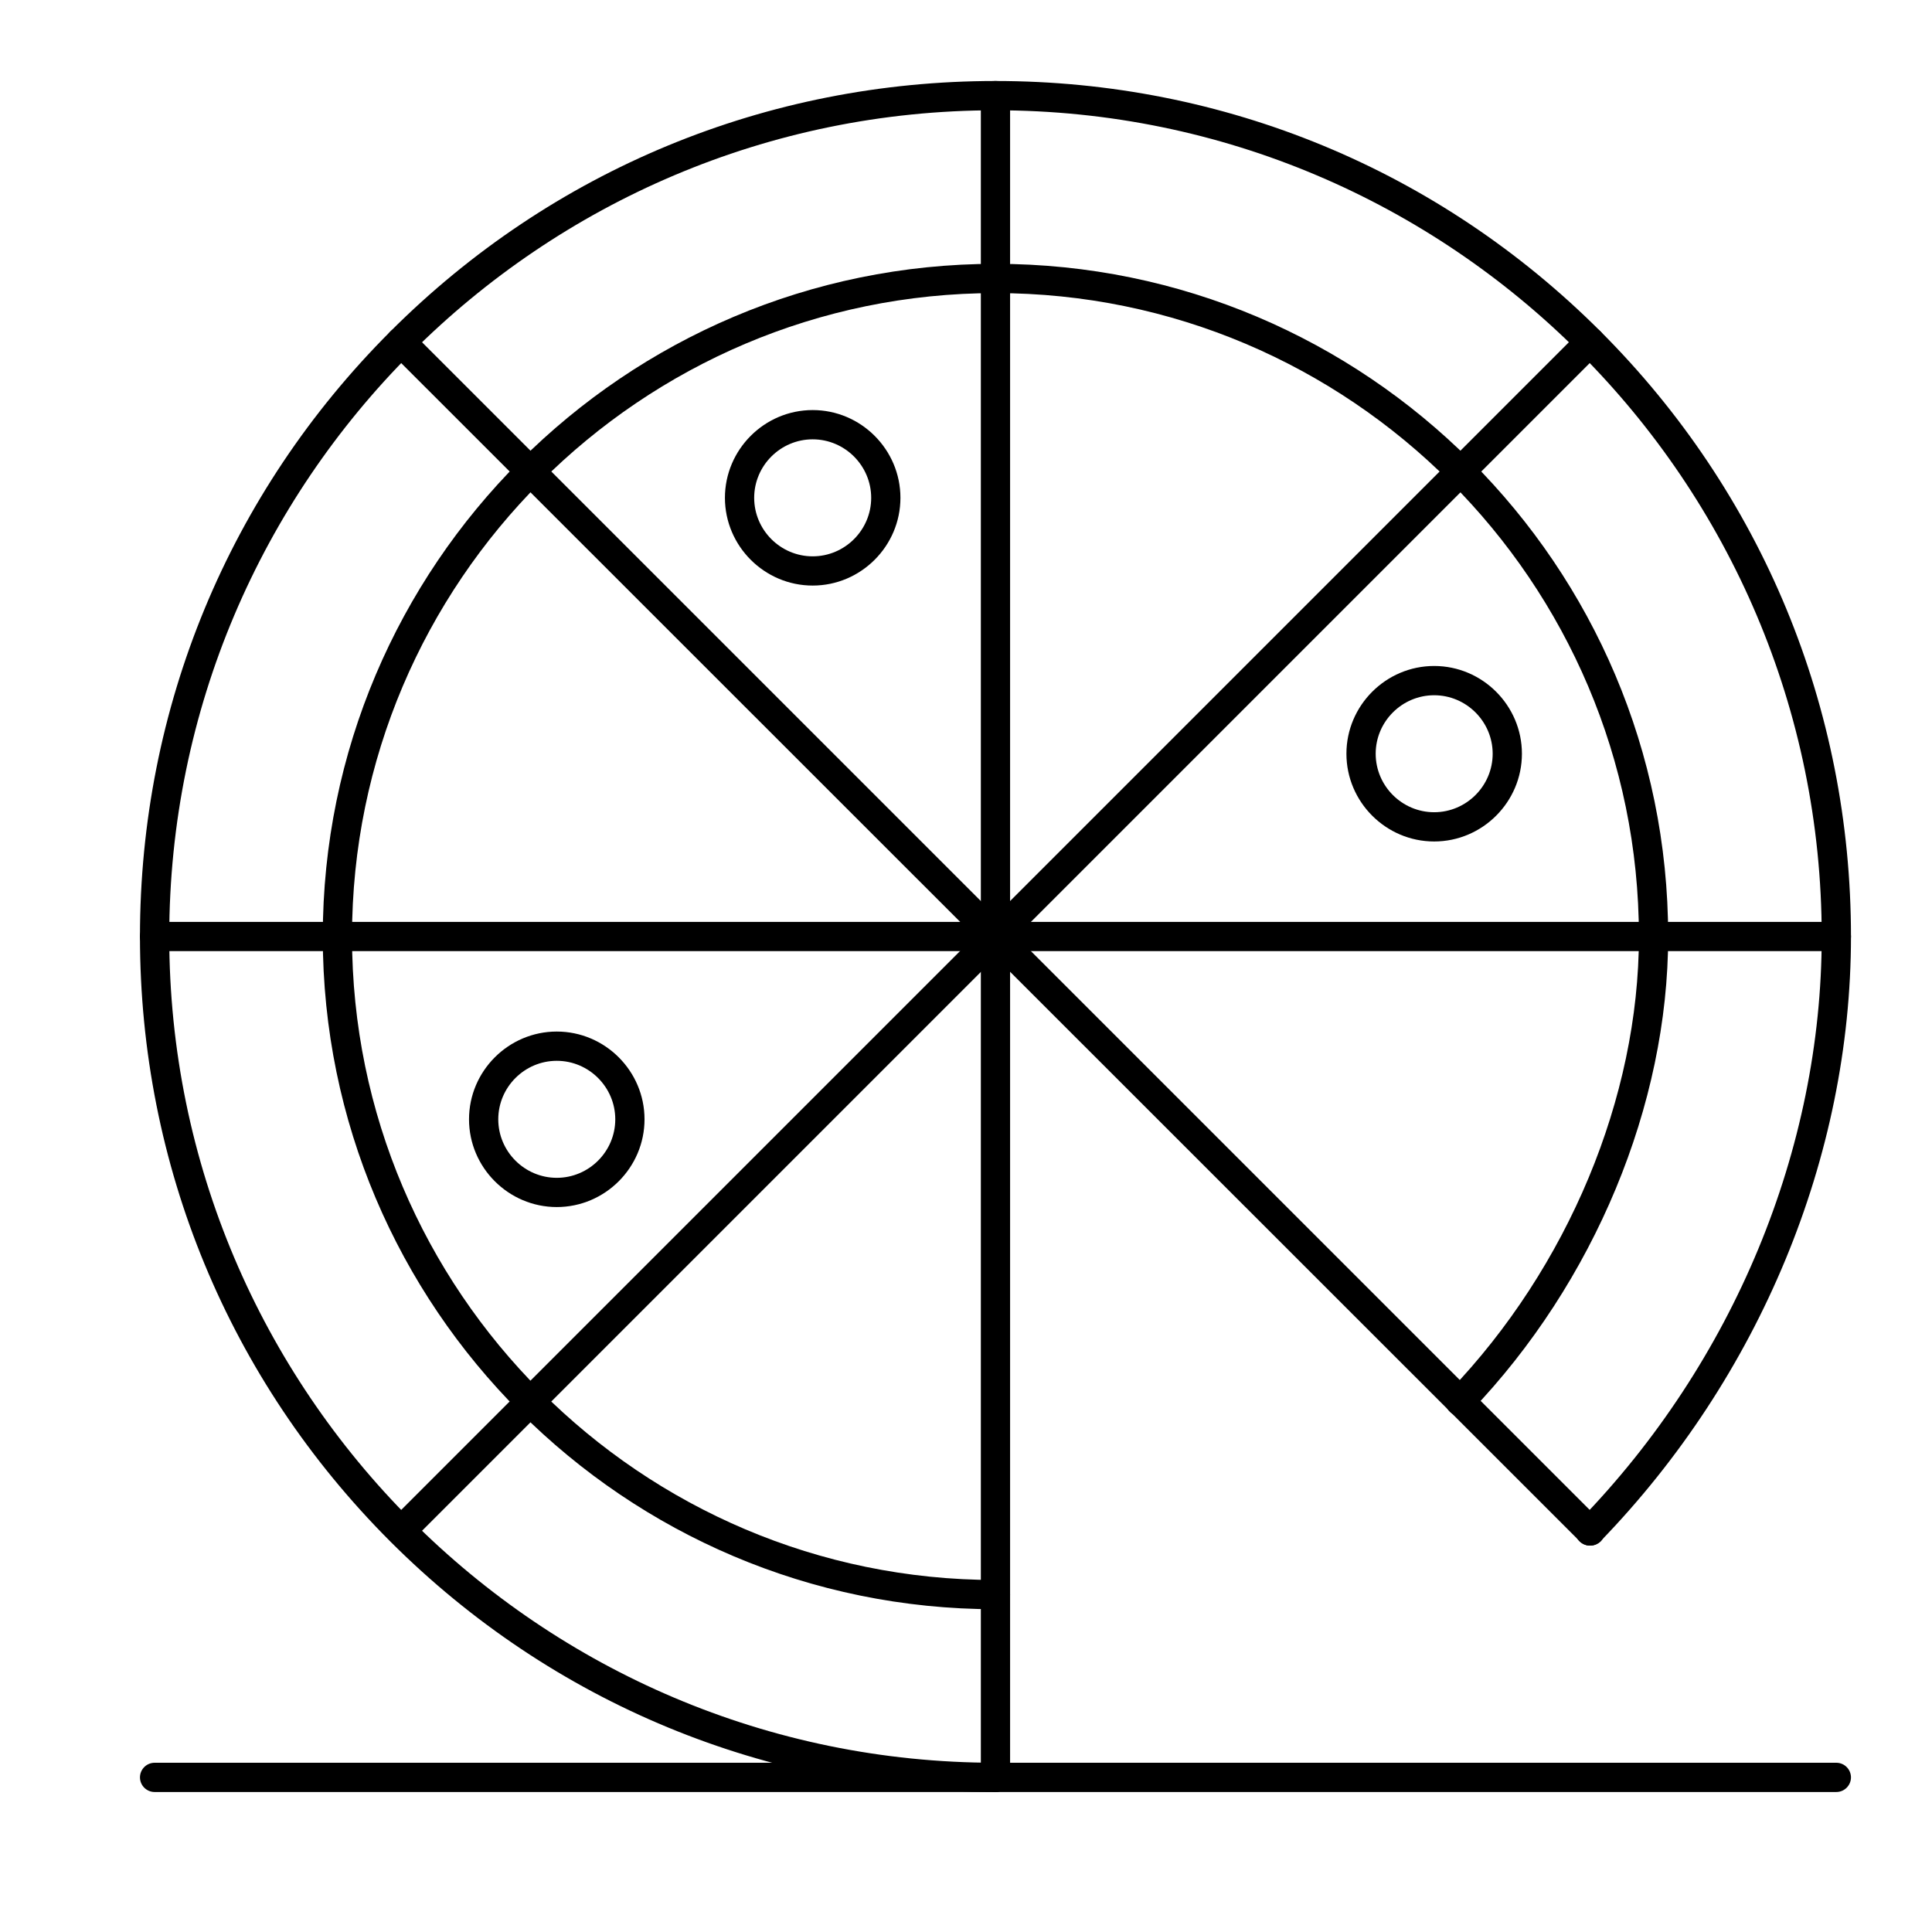
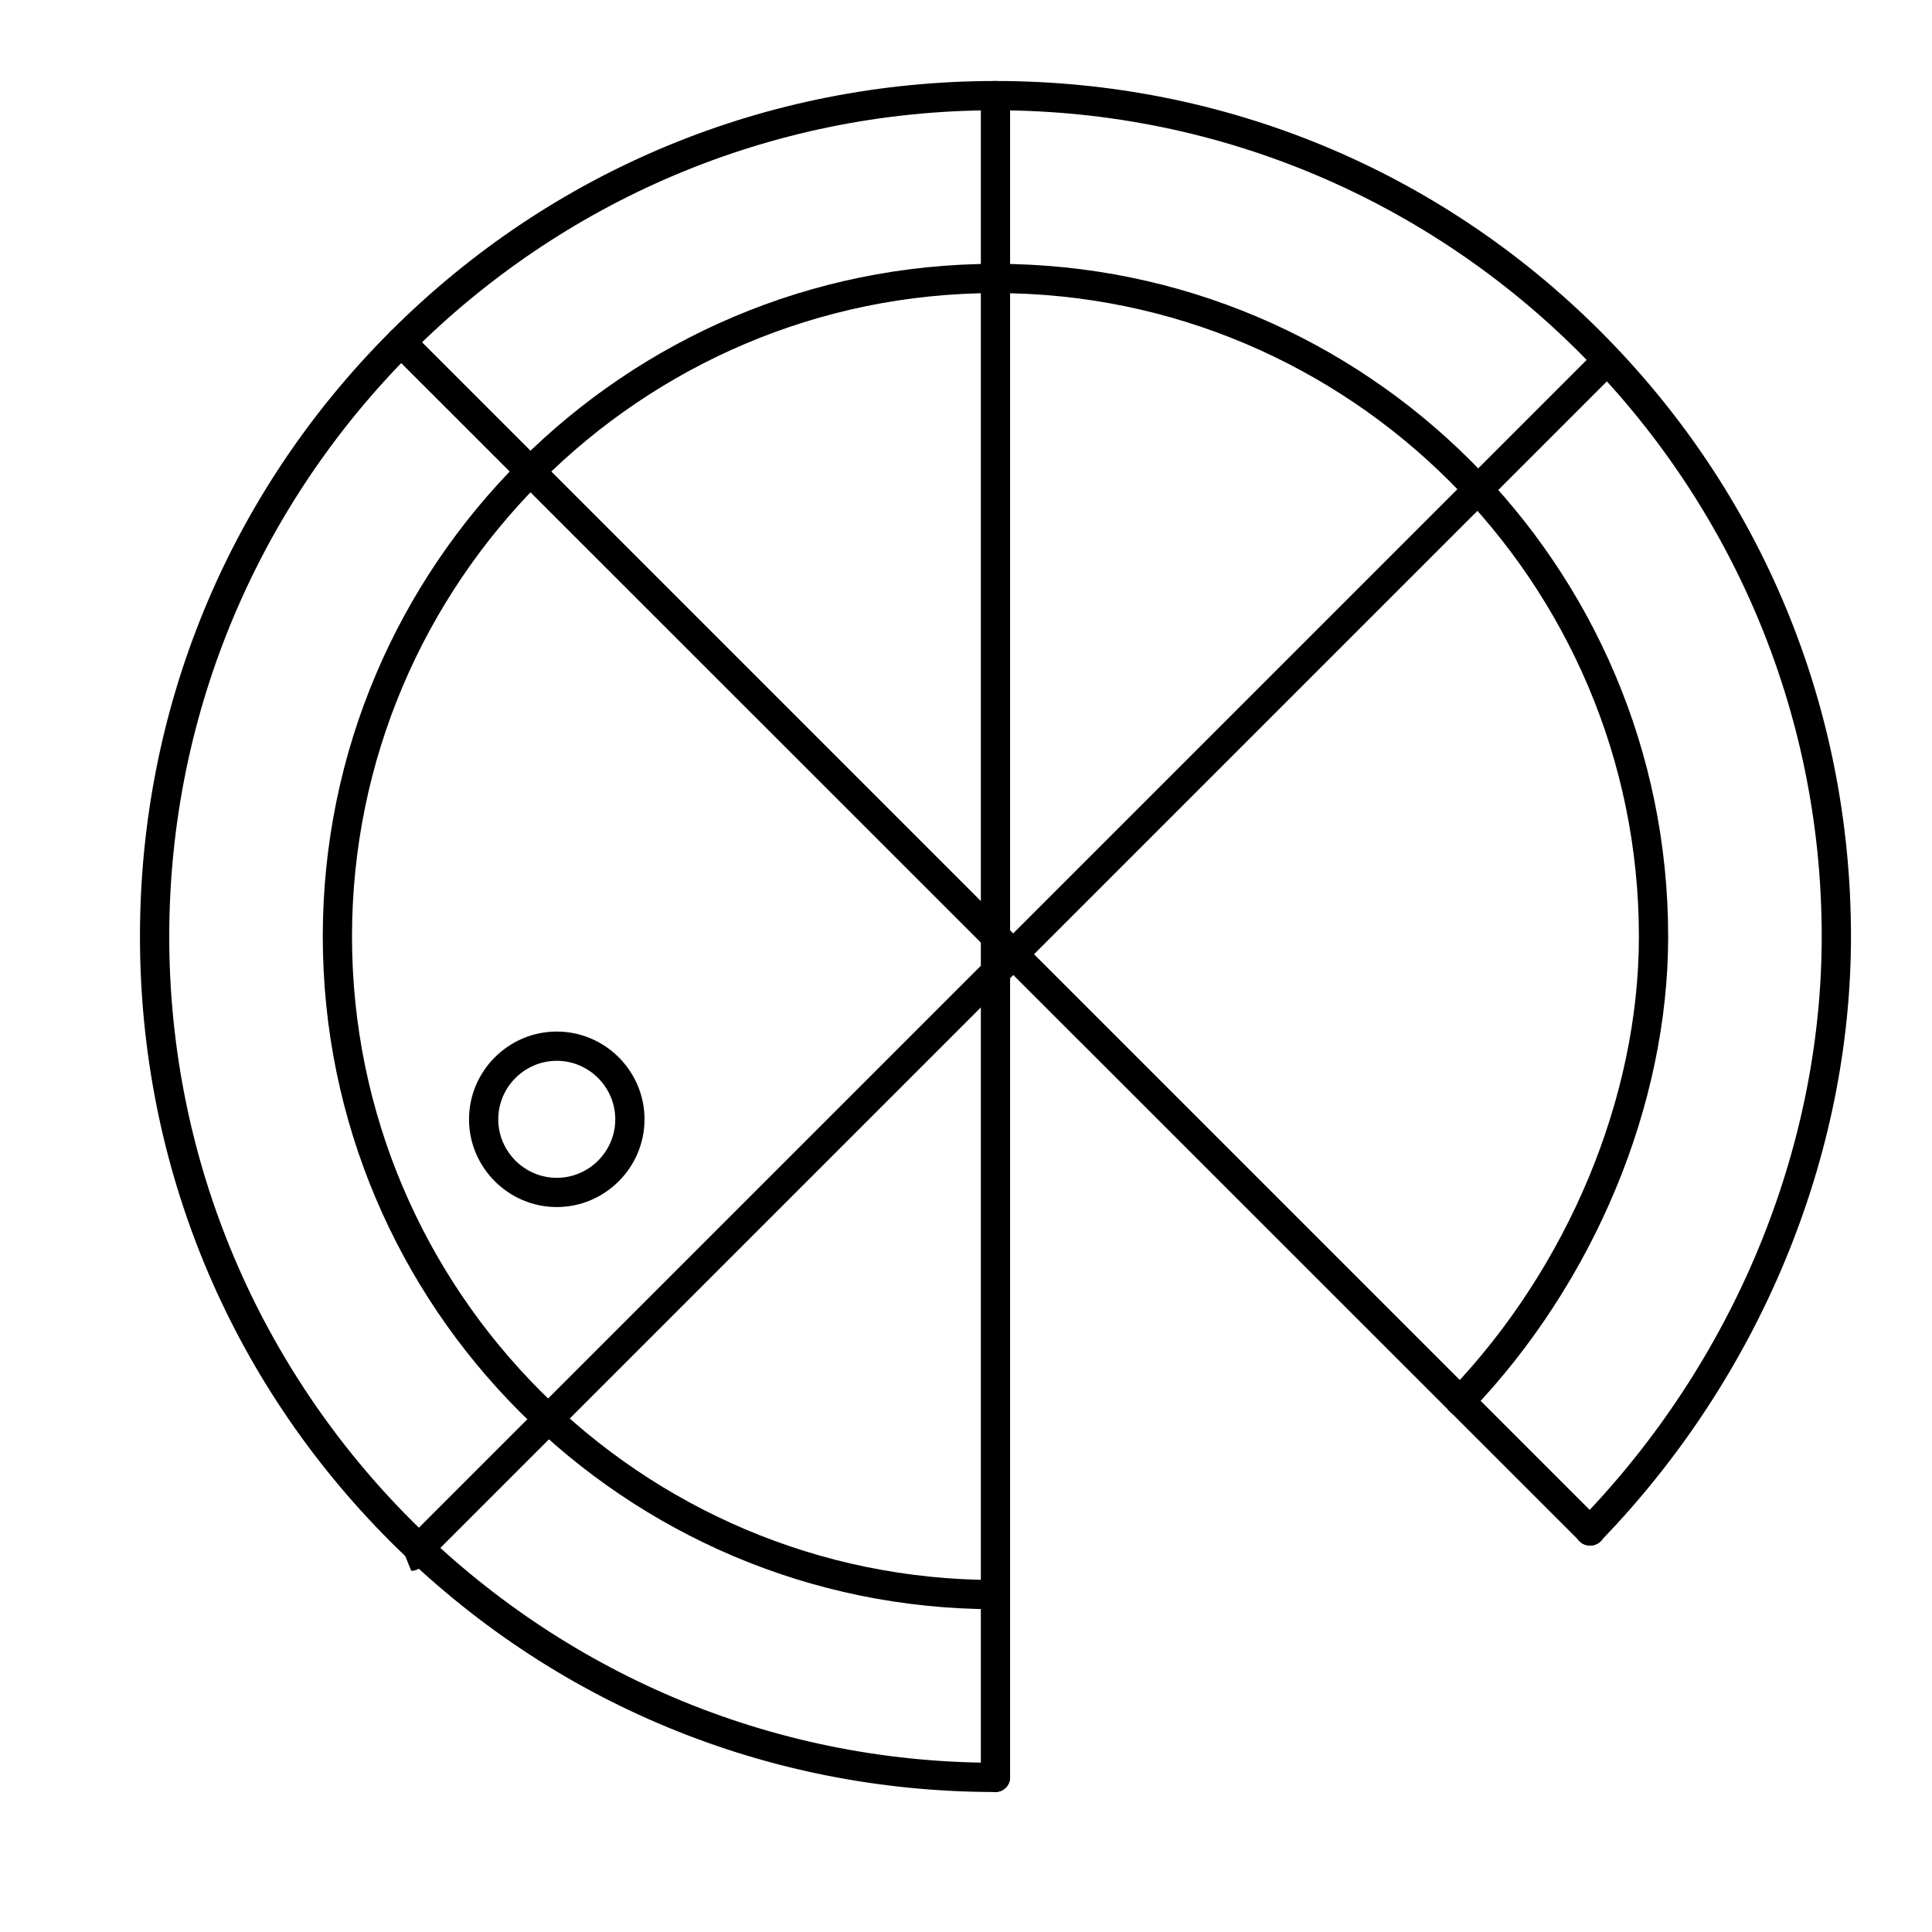
<svg xmlns="http://www.w3.org/2000/svg" fill="#000000" width="800px" height="800px" version="1.1" viewBox="144 144 512 512">
  <g>
    <path d="m407.81 618.9c-60.555 0-117.52-23.543-160.35-66.367-42.824-42.824-66.367-99.793-66.367-160.35s23.543-117.52 66.367-160.35c42.824-42.824 99.793-66.367 160.35-66.367 60.555 0 117.52 23.543 160.35 66.367 42.824 42.824 66.367 99.793 66.367 160.35 0 58.324-24.223 116.75-66.367 160.25-1.453 1.551-3.973 1.551-5.523 0.098-1.551-1.453-1.551-3.973-0.098-5.523 40.887-42.047 64.234-98.535 64.234-154.82 0-120.72-98.242-218.96-218.96-218.96-120.72 0-218.96 98.242-218.96 218.96 0 120.72 98.242 218.96 218.96 218.96 2.133 0 3.875 1.742 3.875 3.875 0.004 2.129-1.738 3.875-3.871 3.875z" />
    <path d="m407.81 570.46c-98.34 0-178.27-79.93-178.27-178.27s79.93-178.27 178.27-178.27 178.27 79.93 178.27 178.27c0 44.566-19.57 91.656-52.32 125.86-1.453 1.551-3.973 1.648-5.523 0.098-1.551-1.453-1.648-3.973-0.098-5.523 31.391-32.746 50.188-77.801 50.188-120.43 0-93.98-76.539-170.52-170.52-170.52-93.977 0-170.52 76.539-170.52 170.52s76.539 170.52 170.52 170.52c2.133 0 3.875 1.742 3.875 3.875 0 2.133-1.742 3.875-3.875 3.875z" />
    <path d="m407.81 618.9c-2.133 0-3.875-1.742-3.875-3.875v-445.68c0-2.133 1.742-3.875 3.875-3.875 2.133 0 3.875 1.742 3.875 3.875v445.68c0 2.133-1.742 3.879-3.875 3.879z" />
-     <path d="m250.27 553.6c-0.969 0-1.938-0.387-2.715-1.164-1.551-1.551-1.551-3.973 0-5.523l315.07-315.07c1.551-1.551 3.973-1.551 5.523 0 1.551 1.551 1.551 3.973 0 5.523l-315.17 315.17c-0.773 0.676-1.742 1.066-2.711 1.066z" />
-     <path d="m630.65 396.06h-445.68c-2.133 0-3.875-1.742-3.875-3.875s1.742-3.875 3.875-3.875h445.68c2.133 0 3.875 1.742 3.875 3.875s-1.742 3.875-3.875 3.875z" />
+     <path d="m250.27 553.6l315.07-315.07c1.551-1.551 3.973-1.551 5.523 0 1.551 1.551 1.551 3.973 0 5.523l-315.17 315.17c-0.773 0.676-1.742 1.066-2.711 1.066z" />
    <path d="m565.35 553.6c-0.969 0-1.938-0.387-2.715-1.164l-315.17-315.07c-1.551-1.551-1.551-3.973 0-5.523 1.551-1.551 3.973-1.551 5.523 0l315.17 315.17c1.551 1.551 1.551 3.973 0 5.523-0.773 0.676-1.742 1.066-2.809 1.066z" />
-     <path d="m630.65 618.9h-445.68c-2.133 0-3.875-1.742-3.875-3.875 0-2.133 1.742-3.875 3.875-3.875h445.68c2.133 0 3.875 1.742 3.875 3.875 0 2.129-1.742 3.875-3.875 3.875z" />
-     <path d="m359.37 299.18c-12.789 0-23.254-10.465-23.254-23.254s10.465-23.254 23.254-23.254c12.789 0 23.254 10.465 23.254 23.254s-10.465 23.254-23.254 23.254zm0-38.754c-8.527 0-15.504 6.977-15.504 15.504 0 8.527 6.977 15.504 15.504 15.504 8.527 0 15.504-6.977 15.504-15.504-0.004-8.527-6.981-15.504-15.504-15.504z" />
-     <path d="m524.07 367c-12.789 0-23.254-10.465-23.254-23.254 0-12.789 10.465-23.254 23.254-23.254 12.789 0 23.254 10.465 23.254 23.254 0 12.789-10.465 23.254-23.254 23.254zm0-38.754c-8.527 0-15.5 6.977-15.5 15.5 0 8.527 6.977 15.504 15.5 15.504 8.527 0 15.504-6.977 15.504-15.504-0.004-8.523-6.977-15.5-15.504-15.5z" />
    <path d="m291.55 463.88c-12.789 0-23.254-10.465-23.254-23.254 0-12.789 10.465-23.254 23.254-23.254s23.254 10.465 23.254 23.254c0 12.789-10.465 23.254-23.254 23.254zm0-38.754c-8.527 0-15.504 6.977-15.504 15.504 0 8.527 6.977 15.504 15.504 15.504s15.504-6.977 15.504-15.504c-0.004-8.527-6.981-15.504-15.504-15.504z" />
  </g>
</svg>